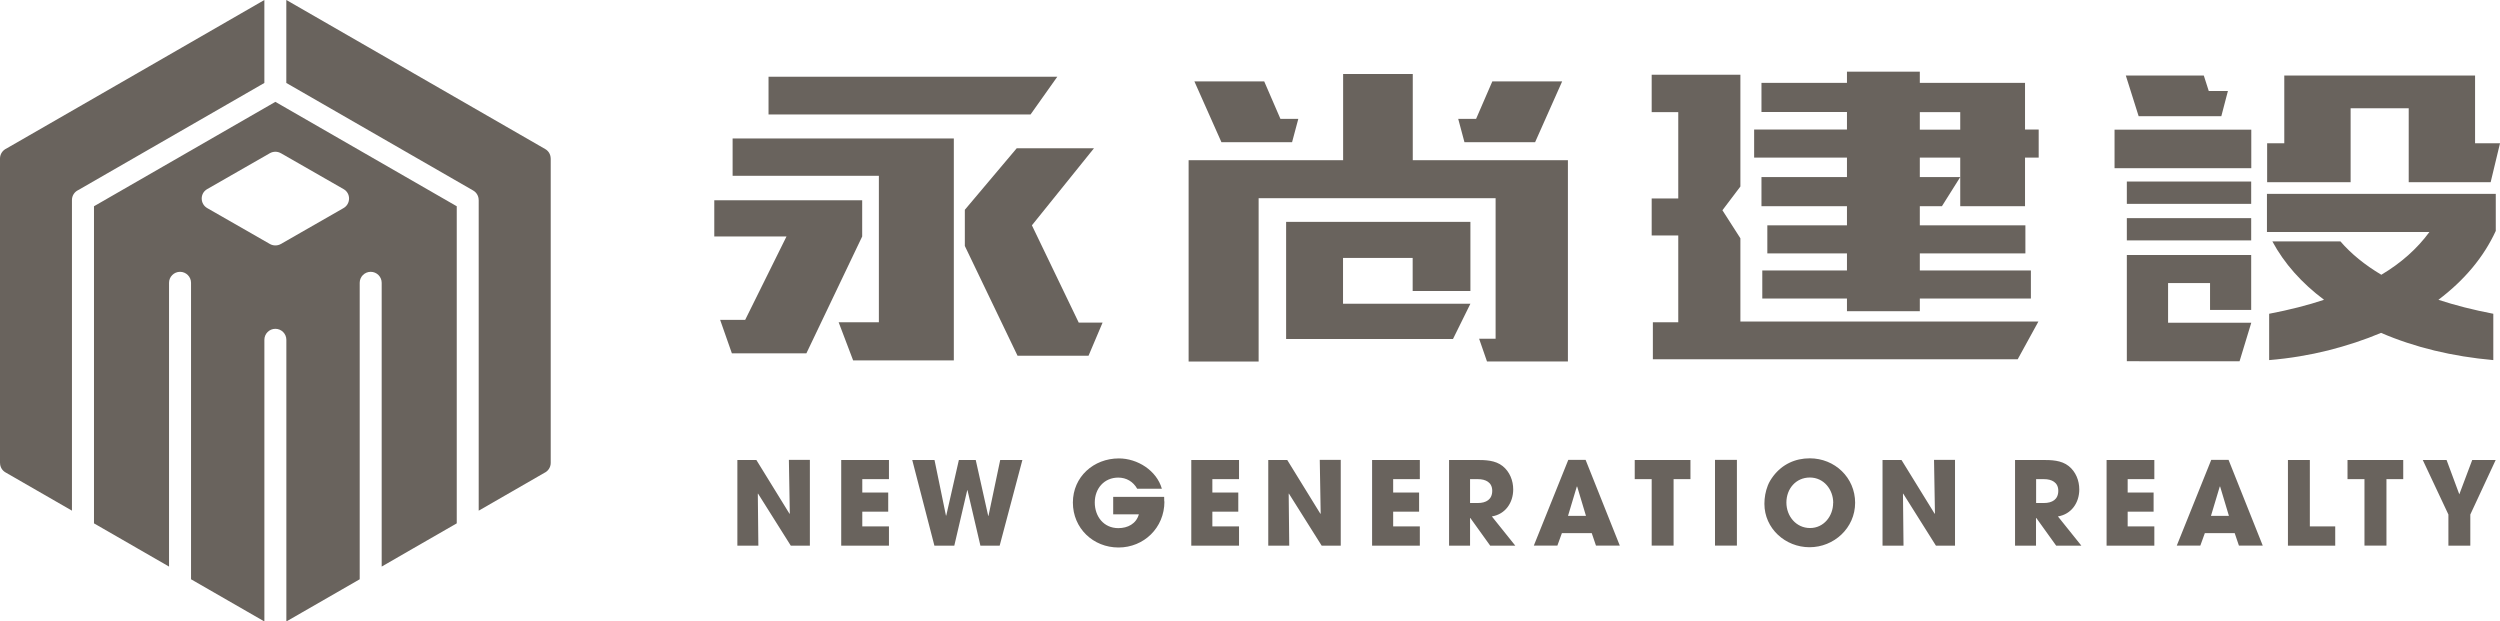
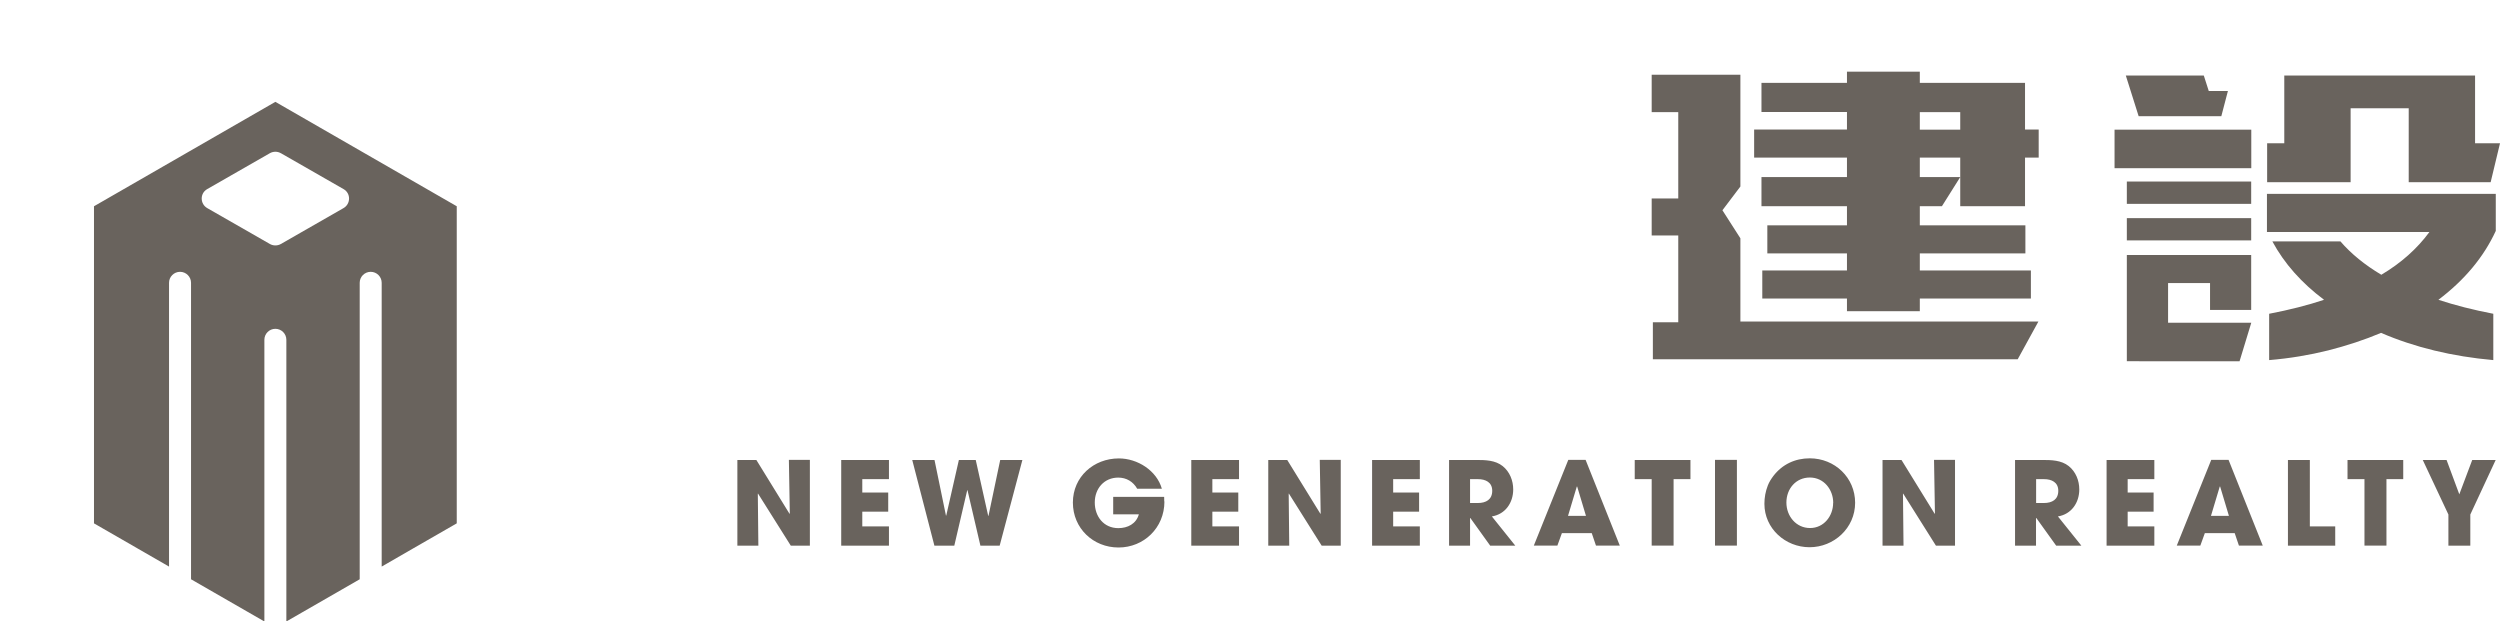
<svg xmlns="http://www.w3.org/2000/svg" width="177" height="44" viewBox="0 0 177 44" fill="none">
-   <path fill-rule="evenodd" clip-rule="evenodd" d="M5.097 36.156L0.391 33.447C0.14 33.304 0.003 33.045 0.003 32.778H0V11.222C0 10.91 0.188 10.639 0.456 10.515L9.752 5.165L18.717 0V5.873L5.55 13.452C5.282 13.574 5.094 13.845 5.094 14.16V36.159L5.097 36.156Z" fill="#69635D" />
  <path fill-rule="evenodd" clip-rule="evenodd" d="M32.341 37.051L29.245 38.832L27.023 40.114V20.021C27.023 19.593 26.674 19.245 26.245 19.245C25.816 19.245 25.467 19.593 25.467 20.021V41.012L20.274 44V24.056C20.274 23.628 19.925 23.28 19.496 23.28C19.066 23.28 18.718 23.628 18.718 24.056V44L13.525 41.012V20.021C13.525 19.593 13.176 19.245 12.747 19.245C12.317 19.245 11.968 19.593 11.968 20.021V40.114L9.747 38.835L9.708 38.811L6.654 37.054V14.603L19.496 7.211L32.338 14.603V37.054L32.341 37.051ZM19.892 10.851C19.645 10.708 19.35 10.708 19.099 10.851C17.62 11.698 16.144 12.546 14.667 13.39C14.143 13.69 14.16 14.44 14.673 14.734C16.153 15.582 17.632 16.429 19.111 17.276C19.347 17.41 19.648 17.41 19.884 17.276C21.363 16.429 22.842 15.582 24.321 14.734C24.834 14.44 24.852 13.69 24.327 13.39C22.848 12.543 21.372 11.695 19.895 10.851H19.892Z" fill="#69635D" />
-   <path fill-rule="evenodd" clip-rule="evenodd" d="M20.274 -1.52588e-05L29.245 5.165L29.284 5.189L38.601 10.553C38.851 10.696 38.988 10.955 38.988 11.222H38.991V32.775C38.991 33.087 38.803 33.358 38.535 33.482L33.892 36.156V14.157H33.889C33.889 13.89 33.748 13.631 33.501 13.488L20.271 5.873V-1.52588e-05H20.274Z" fill="#69635D" />
  <path fill-rule="evenodd" clip-rule="evenodd" d="M151.417 8.229L150.508 5.35H156.03L156.38 6.443H157.736L157.269 8.229H151.423H151.417ZM151.456 25.572H150.58V18.055H159.384V21.943H156.471V20.041H153.5V22.849H159.391L158.56 25.579H151.462L151.456 25.572ZM150.58 17.02H159.384V15.442H150.58V17.02ZM150.58 14.433H159.384V12.854H150.58V14.433ZM152.611 11.91H149.71V9.18H159.391V11.91H152.617H152.611ZM165.697 17.085C166.456 17.965 167.423 18.754 168.598 19.453C169.992 18.625 171.128 17.616 172.004 16.425H160.5V13.728H176.701V16.348C175.845 18.204 174.489 19.828 172.64 21.225C173.814 21.613 175.112 21.943 176.526 22.215V25.495C173.619 25.236 170.966 24.596 168.578 23.567C167.404 24.065 166.151 24.473 164.834 24.809C163.511 25.139 162.122 25.372 160.656 25.495V22.215C162.103 21.937 163.4 21.607 164.542 21.225C162.946 20.029 161.727 18.657 160.883 17.091H165.704L165.697 17.085ZM166.424 12.9H160.513V10.144H161.727V5.35H175.235V10.144H177L176.338 12.9H170.537V7.666H166.424V12.9Z" fill="#69635D" />
  <path fill-rule="evenodd" clip-rule="evenodd" d="M123.22 5.298V13.204L121.948 14.886L123.22 16.872V22.765H144.319L142.853 25.436H117.023V22.817H118.821V16.671H116.939V14.051H118.821V7.938H116.939V5.292H123.22V5.298ZM130.765 22.034H135.923V21.135H143.787V19.149H135.923V17.939H143.398V15.953H135.923V14.601H137.487L138.785 12.537H135.923V11.159H138.785V14.601H143.372V11.159H144.339V9.173H143.372V5.868H135.923V5.072H130.765V5.868H124.712V7.931H130.765V9.173H124.193V11.159H130.765V12.537H124.712V14.601H130.765V15.953H125.127V17.939H130.765V19.149H124.77V21.135H130.765V22.034ZM135.923 7.938V9.18H138.785V7.938H135.923Z" fill="#69635D" />
-   <path fill-rule="evenodd" clip-rule="evenodd" d="M74.856 5.434L72.962 8.106H54.412V5.434H74.856ZM62.23 12.447H51.869V9.801H67.531V25.514H60.401L59.376 22.816H62.224V12.447H62.23ZM50.571 14.18V16.742H55.684L52.758 22.648H50.986L51.817 25.016H57.092L61.043 16.742V14.18H50.571ZM77.452 10.499L73.059 15.953L76.375 22.842H78.062L77.069 25.184H72.041L68.31 17.415V14.853L71.982 10.499H77.452Z" fill="#69635D" />
-   <path fill-rule="evenodd" clip-rule="evenodd" d="M86.477 10.066L84.563 5.764H89.507L90.655 8.417H91.92L91.479 10.066H86.477ZM108.686 10.066L110.6 5.764H105.656L104.507 8.417H103.242L103.683 10.066H108.686ZM111.015 11.341H100.024V5.24H95.093V11.341H84.154V25.598H89.111V14.032H105.889V23.981H104.721L105.279 25.592H111.008V11.334L111.015 11.341ZM104.105 21.503L102.872 24H91.057V15.707H104.105V20.604H100.017V18.262H95.086V21.503H104.105Z" fill="#69635D" />
  <path fill-rule="evenodd" clip-rule="evenodd" d="M57.339 38.627V32.559H55.853L55.918 36.356L55.898 36.376L53.55 32.566H52.206V38.634H53.692L53.653 34.953H53.673L55.989 38.634H57.339V38.627ZM62.938 38.627V37.269H61.05V36.227H62.886V34.869H61.05V33.924H62.938V32.566H59.558V38.634H62.938V38.627ZM72.385 32.566H70.815L69.984 36.525H69.965L69.082 32.566H67.888L66.993 36.505H66.974L66.163 32.566H64.586L66.156 38.634H67.564L68.479 34.707H68.498L69.413 38.634H70.776L72.385 32.566ZM82.428 35.496C82.428 35.393 82.428 35.283 82.422 35.179H78.814V36.415H80.631C80.443 37.087 79.84 37.392 79.178 37.392C78.14 37.392 77.51 36.563 77.51 35.574C77.51 34.584 78.179 33.814 79.171 33.814C79.749 33.814 80.229 34.099 80.514 34.603H82.26C81.89 33.31 80.534 32.456 79.217 32.456C77.433 32.456 75.96 33.756 75.96 35.58C75.96 37.404 77.4 38.763 79.191 38.763C80.982 38.763 82.441 37.372 82.441 35.509L82.428 35.496ZM87.723 38.627V37.269H85.835V36.227H87.671V34.869H85.835V33.924H87.723V32.566H84.343V38.634H87.723V38.627ZM94.925 38.627V32.559H93.439L93.504 36.356L93.484 36.376L91.136 32.566H89.793V38.634H91.278L91.239 34.953H91.259L93.575 38.634H94.925V38.627ZM100.524 38.627V37.269H98.636V36.227H100.472V34.869H98.636V33.924H100.524V32.566H97.144V38.634H100.524V38.627ZM107.278 38.627L105.624 36.563C106.584 36.408 107.135 35.587 107.135 34.655C107.135 34.021 106.889 33.4 106.389 32.999C105.864 32.579 105.157 32.566 104.514 32.566H102.594V38.634H104.08V36.673H104.099L105.507 38.634H107.285L107.278 38.627ZM105.65 34.746C105.65 35.367 105.215 35.613 104.631 35.613H104.08V33.924H104.644C105.176 33.924 105.65 34.144 105.65 34.746ZM114.681 38.627L112.261 32.559H111.035L108.595 38.627H110.263L110.581 37.747H112.696L112.994 38.627H114.681ZM112.287 36.525H111.015L111.638 34.448H111.664L112.287 36.525ZM119.684 33.924V32.566H115.739V33.924H116.939V38.627H118.49V33.924H119.684ZM122.973 38.627V32.559H121.422V38.627H122.973ZM131.343 35.6C131.343 33.814 129.902 32.449 128.131 32.449C127.093 32.449 126.185 32.876 125.555 33.698C125.4 33.905 125.25 34.138 125.16 34.377C124.997 34.797 124.92 35.224 124.92 35.671C124.92 37.417 126.399 38.744 128.118 38.744C129.838 38.744 131.343 37.392 131.343 35.593V35.6ZM129.786 35.606C129.786 36.531 129.13 37.385 128.151 37.385C127.171 37.385 126.477 36.551 126.477 35.58C126.477 34.61 127.145 33.808 128.138 33.808C129.13 33.808 129.792 34.662 129.792 35.6L129.786 35.606ZM138.415 38.627V32.559H136.929L136.994 36.356L136.975 36.376L134.626 32.566H133.283V38.634H134.769L134.73 34.953H134.749L137.065 38.634H138.415V38.627ZM147.356 38.627L145.701 36.563C146.661 36.408 147.213 35.587 147.213 34.655C147.213 34.021 146.966 33.4 146.467 32.999C145.941 32.579 145.234 32.566 144.592 32.566H142.665V38.634H144.15V36.673H144.17L145.578 38.634H147.356V38.627ZM145.727 34.746C145.727 35.367 145.292 35.613 144.708 35.613H144.157V33.924H144.721C145.253 33.924 145.727 34.144 145.727 34.746ZM152.527 38.627V37.269H150.639V36.227H152.475V34.869H150.639V33.924H152.527V32.566H149.146V38.634H152.527V38.627ZM160.202 38.627L157.782 32.559H156.556L154.116 38.627H155.784L156.102 37.747H158.217L158.515 38.627H160.202ZM157.808 36.525H156.536L157.159 34.448H157.185L157.808 36.525ZM165.334 38.627V37.269H163.537V32.566H161.986V38.634H165.341L165.334 38.627ZM170.149 33.924V32.566H166.204V33.924H167.404V38.627H168.961V33.924H170.155H170.149ZM176.702 32.566H175.034L174.119 34.998L173.217 32.566H171.531L173.347 36.428V38.634H174.898V36.428L176.695 32.566H176.702Z" fill="#69635D" />
</svg>